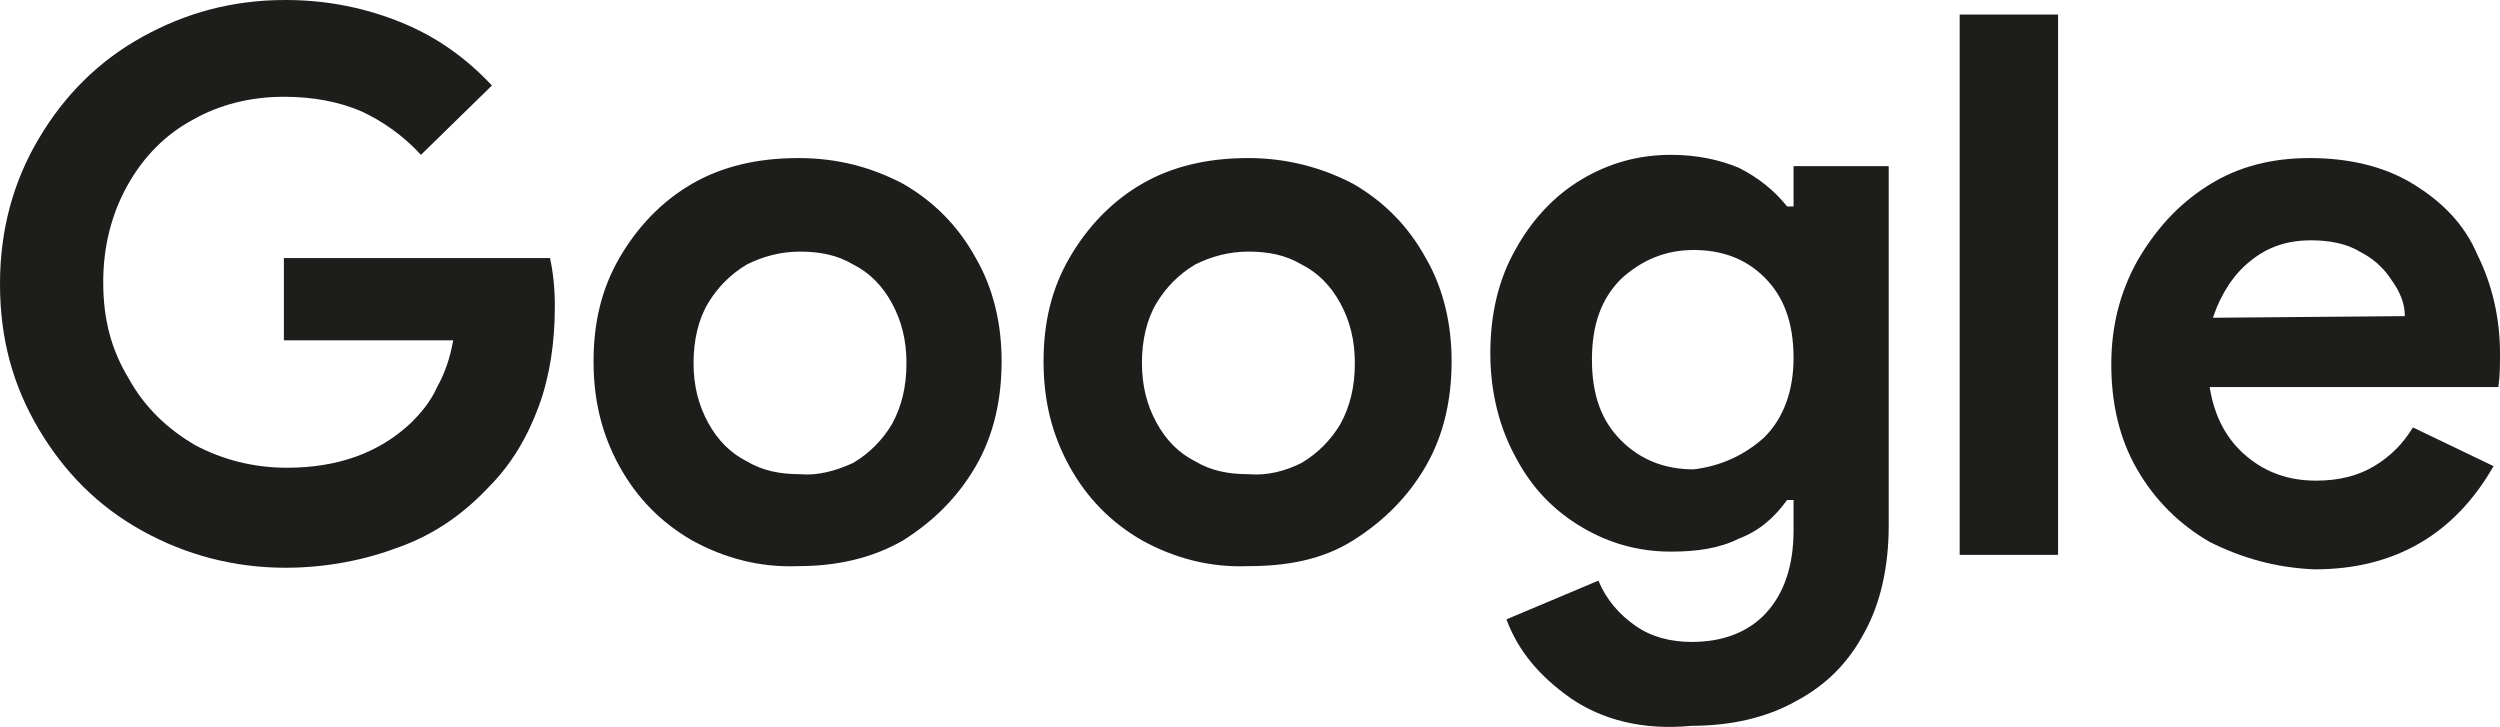
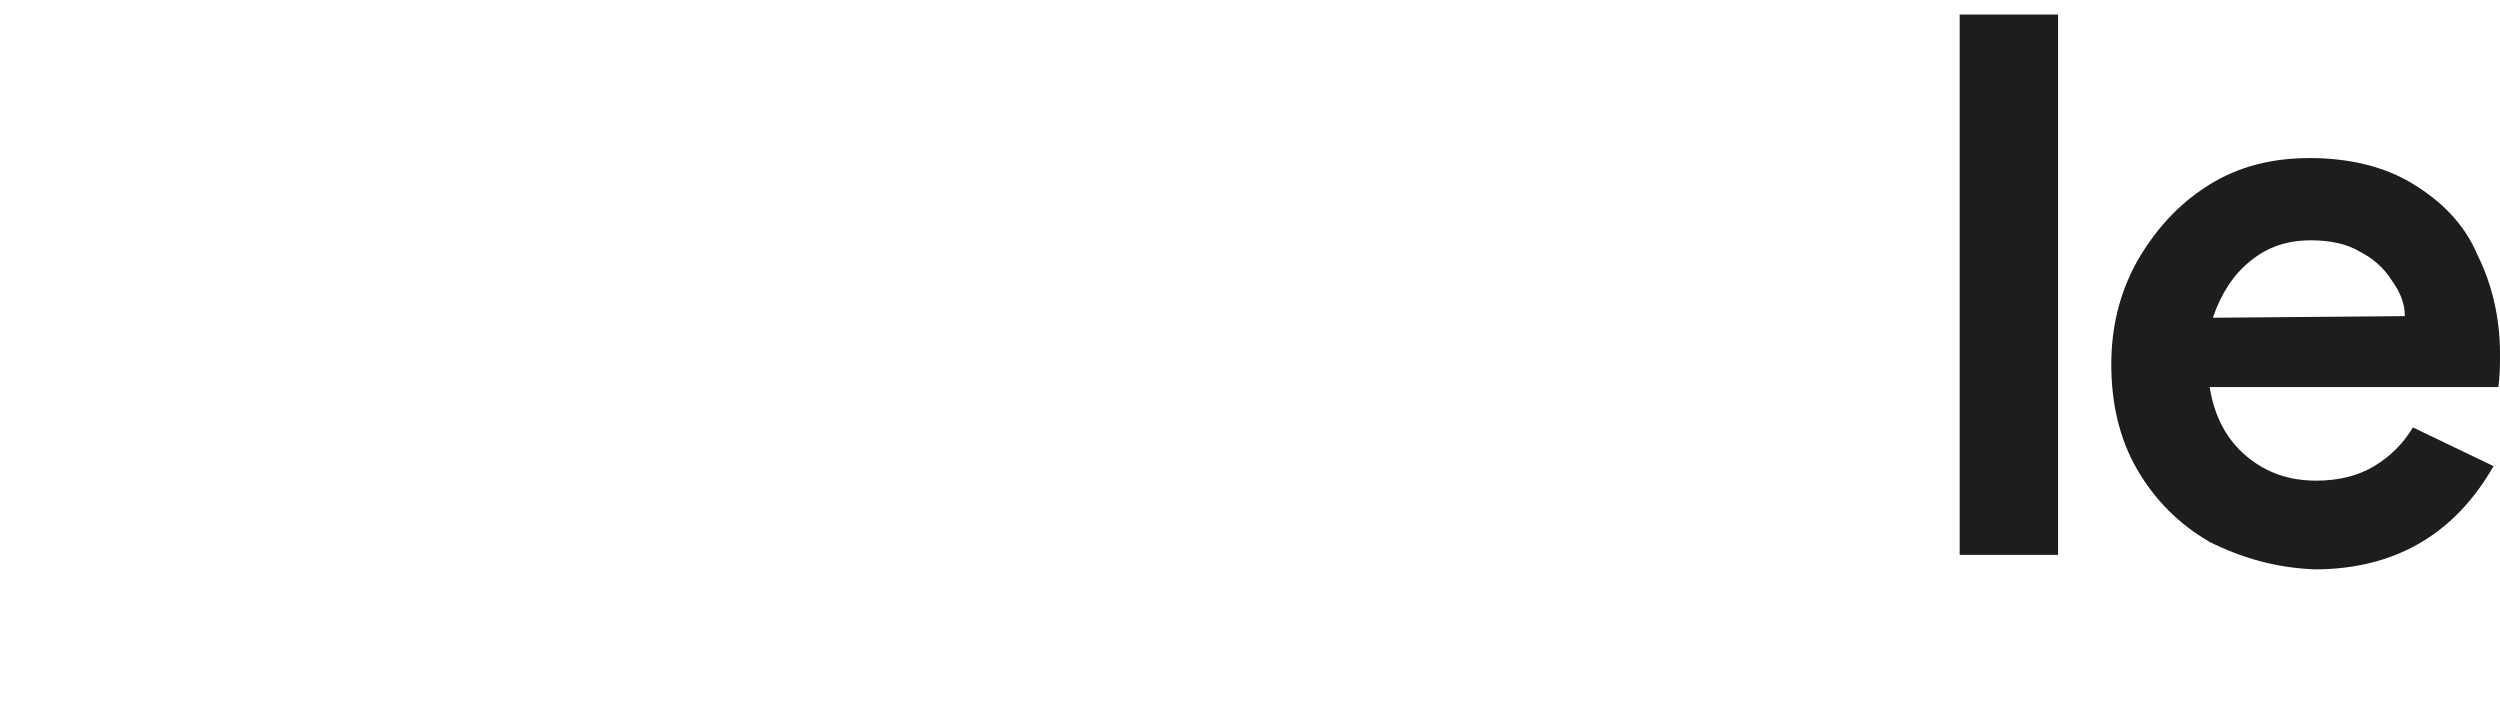
<svg xmlns="http://www.w3.org/2000/svg" version="1.1" id="Laag_1" x="0px" y="0px" viewBox="0 0 155 45.1" style="enable-background:new 0 0 155 45.1;" xml:space="preserve">
  <style type="text/css">
	.st0{fill:#1D1D1B;}
</style>
  <g>
-     <path class="st0" d="M8.8,32.9c-2.7-1.5-4.8-3.6-6.4-6.3C0.8,23.9,0,21,0,17.6c0-3.3,0.8-6.3,2.4-9s3.7-4.8,6.4-6.3   C11.5,0.8,14.4,0,17.7,0c2.6,0,5,0.5,7.2,1.4s4,2.2,5.6,3.9l-4.4,4.3c-1.1-1.2-2.4-2.1-3.7-2.7C21,6.3,19.4,6,17.6,6   c-2.1,0-4,0.5-5.6,1.4c-1.7,0.9-3.1,2.3-4.1,4.1s-1.5,3.8-1.5,6c0,2.3,0.5,4.2,1.6,6c1,1.8,2.4,3.1,4.1,4.1   c1.7,0.9,3.6,1.4,5.7,1.4c3.1,0,5.7-0.9,7.7-2.8c0.6-0.6,1.2-1.3,1.6-2.2c0.5-0.9,0.8-1.8,1-2.9H17.6V16h16.5   c0.2,0.9,0.3,1.9,0.3,3c0,2.2-0.3,4.3-1,6.2c-0.7,1.9-1.7,3.6-3.1,5c-1.5,1.6-3.3,2.9-5.5,3.7c-2.1,0.8-4.5,1.3-7.1,1.3   C14.5,35.2,11.5,34.4,8.8,32.9z" />
-     <path class="st0" d="M109.4,27.1c1.2-1.2,1.8-2.9,1.8-4.9c0-2.2-0.6-3.8-1.8-5s-2.7-1.7-4.4-1.7s-3.2,0.6-4.5,1.8   c-1.2,1.2-1.8,2.8-1.8,5c0,2.2,0.6,3.8,1.8,5s2.7,1.8,4.5,1.8C106.7,28.9,108.2,28.2,109.4,27.1 M97.4,43.3c-2-1.4-3.3-3-4-4.9   l5.7-2.4c0.5,1.2,1.3,2.1,2.3,2.8c1,0.7,2.2,1,3.5,1c1.9,0,3.5-0.6,4.6-1.8c1.1-1.2,1.7-2.9,1.7-5.1V31h-0.4   c-0.8,1.1-1.7,1.9-3,2.4c-1.2,0.6-2.6,0.8-4.2,0.8c-2,0-3.8-0.5-5.5-1.5S95,30.3,94,28.4c-1-1.8-1.6-4-1.6-6.5   c0-2.4,0.5-4.6,1.6-6.5c1-1.8,2.4-3.3,4.1-4.3c1.7-1,3.5-1.5,5.5-1.5c1.6,0,3,0.3,4.2,0.8c1.2,0.6,2.2,1.4,3,2.4h0.4v-2.5h5.9v22.3   c0,2.5-0.5,4.8-1.5,6.6c-1,1.9-2.4,3.3-4.3,4.3c-1.8,1-4,1.5-6.4,1.5C101.8,45.3,99.3,44.6,97.4,43.3 M80.7,28.7   c1-0.6,1.8-1.4,2.4-2.4c0.6-1.1,0.9-2.3,0.9-3.8c0-1.4-0.3-2.6-0.9-3.7c-0.6-1.1-1.4-1.9-2.4-2.4c-1-0.6-2.1-0.8-3.3-0.8   s-2.3,0.3-3.3,0.8c-1,0.6-1.8,1.4-2.4,2.4s-0.9,2.3-0.9,3.7s0.3,2.6,0.9,3.7s1.4,1.9,2.4,2.4c1,0.6,2.1,0.8,3.3,0.8   C78.6,29.5,79.7,29.2,80.7,28.7 M70.8,33.5c-1.9-1.1-3.4-2.6-4.5-4.6s-1.6-4.1-1.6-6.5s0.5-4.5,1.6-6.4s2.6-3.5,4.5-4.6   s4.1-1.6,6.6-1.6c2.4,0,4.6,0.6,6.5,1.6c1.9,1.1,3.4,2.6,4.5,4.6c1.1,1.9,1.6,4.1,1.6,6.4c0,2.4-0.5,4.6-1.6,6.5s-2.6,3.4-4.5,4.6   s-4.1,1.6-6.5,1.6C75,35.2,72.8,34.6,70.8,33.5 M52.9,28.7c1-0.6,1.8-1.4,2.4-2.4c0.6-1.1,0.9-2.3,0.9-3.8c0-1.4-0.3-2.6-0.9-3.7   c-0.6-1.1-1.4-1.9-2.4-2.4c-1-0.6-2.1-0.8-3.3-0.8s-2.3,0.3-3.3,0.8c-1,0.6-1.8,1.4-2.4,2.4S43,21.1,43,22.5s0.3,2.6,0.9,3.7   s1.4,1.9,2.4,2.4c1,0.6,2.1,0.8,3.3,0.8C50.7,29.5,51.8,29.2,52.9,28.7 M42.9,33.5c-1.9-1.1-3.4-2.6-4.5-4.6s-1.6-4.1-1.6-6.5   s0.5-4.5,1.6-6.4s2.6-3.5,4.5-4.6s4.1-1.6,6.6-1.6s4.6,0.6,6.5,1.6c1.9,1.1,3.4,2.6,4.5,4.6c1.1,1.9,1.6,4.1,1.6,6.4   c0,2.4-0.5,4.6-1.6,6.5s-2.6,3.4-4.5,4.6c-1.9,1.1-4.1,1.6-6.5,1.6C47.1,35.2,44.9,34.6,42.9,33.5" />
    <path class="st0" d="M149.1,19.6c0-0.8-0.3-1.5-0.8-2.2c-0.5-0.8-1.2-1.4-2-1.8c-0.8-0.5-1.9-0.7-3-0.7c-1.5,0-2.7,0.4-3.8,1.3   c-1,0.8-1.8,2-2.3,3.5L149.1,19.6L149.1,19.6z M137,33.6c-1.9-1.1-3.4-2.6-4.5-4.5s-1.6-4.1-1.6-6.5c0-2.3,0.5-4.4,1.6-6.4   c1.1-1.9,2.5-3.5,4.4-4.7s4-1.7,6.3-1.7c2.4,0,4.6,0.5,6.4,1.6s3.2,2.5,4,4.4c0.9,1.8,1.4,3.9,1.4,6.1c0,0.7,0,1.4-0.1,2.1H137   c0.3,1.9,1.1,3.3,2.3,4.3c1.2,1,2.6,1.5,4.3,1.5c1.4,0,2.6-0.3,3.6-0.9s1.8-1.4,2.4-2.4l5,2.4c-2.4,4.2-6.1,6.4-11.1,6.4   C141.1,35.2,139,34.6,137,33.6 M121.5,0.9h6.1v33.5h-6.1V0.9z" />
  </g>
</svg>